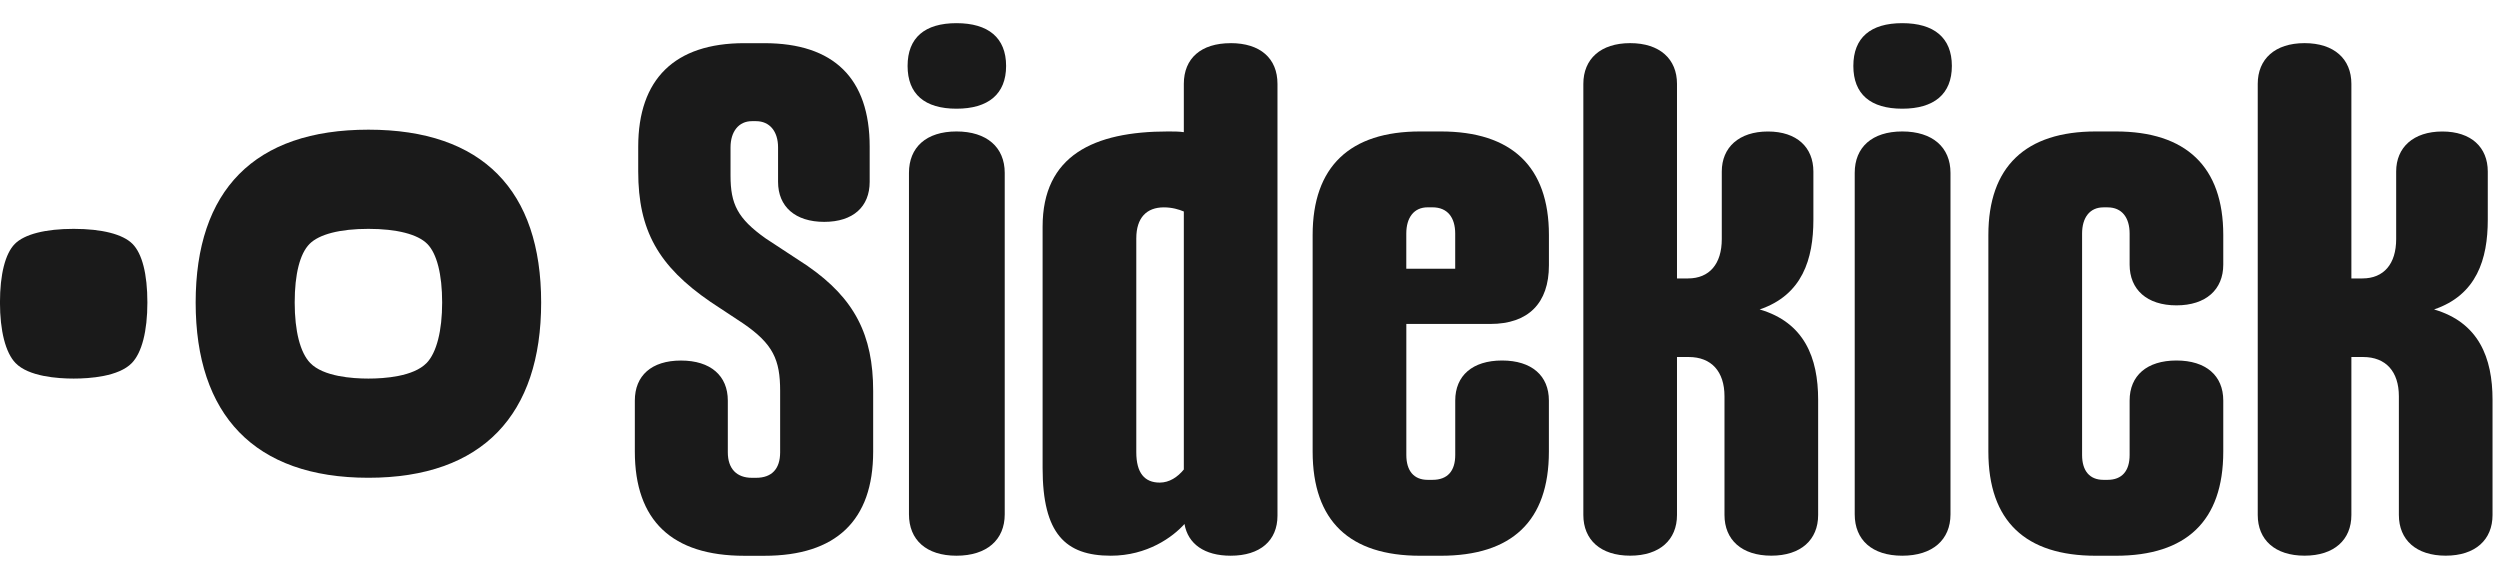
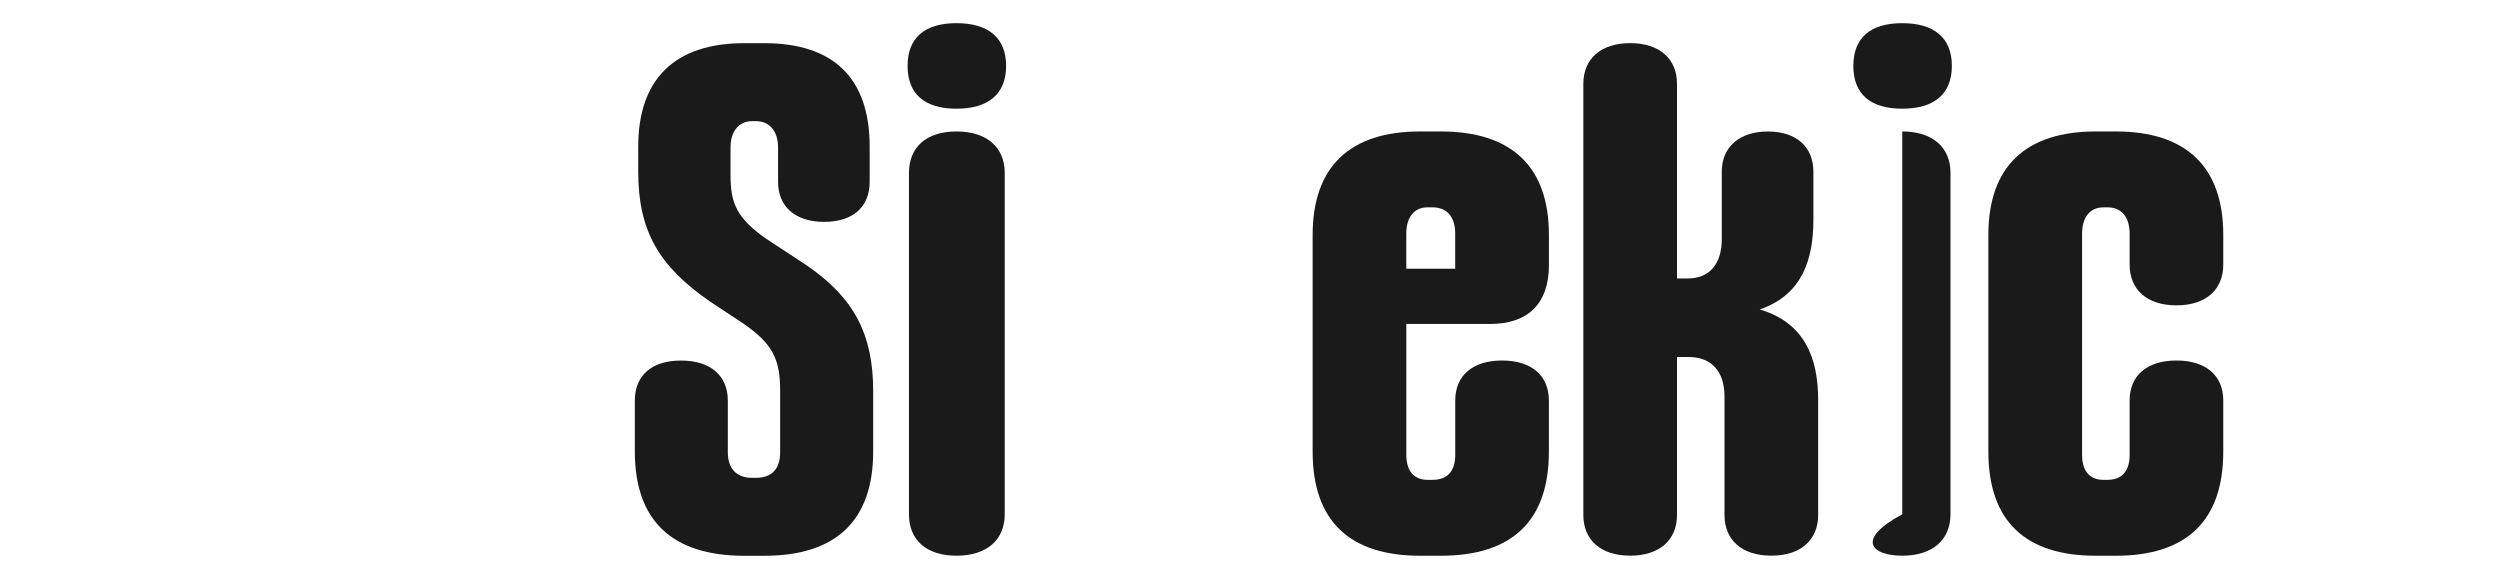
<svg xmlns="http://www.w3.org/2000/svg" width="338" height="77" viewBox="0 0 338 77" fill="none">
  <g clip-path="url(#clip0_9391_10010)">
    <path d="M109.2 35.965L103.517 32.234C99.702 29.529 98.768 27.573 98.768 23.747V19.925C98.768 17.779 99.887 16.381 101.655 16.381H102.212C104.075 16.381 105.194 17.779 105.194 19.925V24.586C105.194 27.945 107.524 29.996 111.435 29.996C115.346 29.996 117.58 27.945 117.58 24.586V19.83C117.58 10.599 112.735 5.837 103.331 5.837H100.63C91.222 5.837 86.287 10.689 86.287 19.83V23.189C86.287 31.118 88.988 35.965 96.067 40.816L100.445 43.708C104.541 46.503 105.475 48.65 105.475 52.848V61.15C105.475 63.387 104.356 64.599 102.217 64.599H101.66C99.611 64.599 98.401 63.387 98.401 61.15V54.156C98.401 50.797 96.072 48.746 92.07 48.746C88.069 48.746 85.83 50.797 85.83 54.156V61.059C85.83 70.386 90.861 75.142 100.635 75.142H103.337C113.021 75.142 118.052 70.386 118.052 61.059V52.853C118.052 45.296 115.536 40.354 109.205 35.975L109.2 35.965Z" fill="#1A1A1A" />
    <path d="M129.318 3.132C125.035 3.132 122.706 5.088 122.706 8.914C122.706 12.741 125.035 14.696 129.318 14.696C133.6 14.696 136.025 12.736 136.025 8.914C136.025 5.093 133.605 3.132 129.318 3.132Z" fill="#1A1A1A" />
    <path d="M129.318 17.773C125.221 17.773 122.892 19.92 122.892 23.37V69.536C122.892 72.985 125.221 75.132 129.318 75.132C133.415 75.132 135.839 72.985 135.839 69.536V23.37C135.839 19.92 133.42 17.773 129.318 17.773Z" fill="#1A1A1A" />
-     <path d="M166.384 5.837C162.377 5.837 160.053 7.889 160.053 11.343V17.869C159.4 17.773 158.657 17.773 157.909 17.773C147.853 17.773 140.96 21.037 140.96 30.645V63.286C140.96 72.146 144.033 75.132 150.178 75.132C155.113 75.132 158.557 72.613 160.143 70.843C160.61 73.548 162.844 75.132 166.384 75.132C170.39 75.132 172.715 73.081 172.715 69.722V11.338C172.715 7.889 170.385 5.832 166.384 5.832V5.837ZM160.053 63.477C159.214 64.503 158.1 65.247 156.795 65.247C154.746 65.247 153.627 63.94 153.627 61.145V32.234C153.627 29.438 155.022 28.035 157.352 28.035C158.471 28.035 159.4 28.317 160.053 28.594V63.477Z" fill="#1A1A1A" />
    <path d="M194.79 17.773H191.999C182.5 17.773 177.469 22.53 177.469 31.766V61.054C177.469 70.476 182.5 75.137 191.999 75.137H194.79C204.384 75.137 209.41 70.476 209.41 61.054V54.151C209.41 50.792 207.08 48.74 203.079 48.74C199.077 48.74 196.748 50.792 196.748 54.151V61.517C196.748 63.663 195.724 64.875 193.675 64.875H193.023C191.16 64.875 190.136 63.663 190.136 61.517V43.798H201.497C206.618 43.798 209.415 40.998 209.415 35.869V31.766C209.415 22.535 204.384 17.773 194.795 17.773H194.79ZM196.743 36.332H190.131V31.575C190.131 29.428 191.155 28.03 193.018 28.03H193.67C195.719 28.03 196.743 29.428 196.743 31.575V36.332Z" fill="#1A1A1A" />
    <path d="M237.906 41.837C243.679 39.881 245.17 35.029 245.17 29.715V23.189C245.17 19.925 242.936 17.779 239.025 17.779C235.114 17.779 232.785 19.925 232.785 23.189V32.329C232.785 35.688 231.108 37.644 228.221 37.644H226.73V11.338C226.73 7.979 224.401 5.832 220.399 5.832C216.398 5.832 214.068 7.979 214.068 11.338V69.627C214.068 72.985 216.398 75.127 220.399 75.127C224.401 75.127 226.73 72.98 226.73 69.627V48.268H228.311C231.384 48.268 233.151 50.224 233.151 53.582V69.627C233.151 72.985 235.481 75.127 239.482 75.127C243.483 75.127 245.813 72.98 245.813 69.627V54.05C245.813 48.358 243.95 43.602 237.896 41.832L237.906 41.837Z" fill="#1A1A1A" />
    <path d="M257.184 3.132C252.902 3.132 250.572 5.088 250.572 8.914C250.572 12.741 252.902 14.696 257.184 14.696C261.467 14.696 263.892 12.736 263.892 8.914C263.892 5.093 261.472 3.132 257.184 3.132Z" fill="#1A1A1A" />
-     <path d="M257.185 17.773C253.088 17.773 250.758 19.92 250.758 23.37V69.536C250.758 72.985 253.088 75.132 257.185 75.132C261.281 75.132 263.706 72.985 263.706 69.536V23.37C263.706 19.92 261.286 17.773 257.185 17.773Z" fill="#1A1A1A" />
+     <path d="M257.185 17.773V69.536C250.758 72.985 253.088 75.132 257.185 75.132C261.281 75.132 263.706 72.985 263.706 69.536V23.37C263.706 19.92 261.286 17.773 257.185 17.773Z" fill="#1A1A1A" />
    <path d="M286.057 17.773H283.356C273.857 17.773 268.827 22.53 268.827 31.766V61.054C268.827 70.476 273.857 75.137 283.356 75.137H286.057C295.556 75.137 300.586 70.476 300.586 61.054V54.151C300.586 50.792 298.257 48.74 294.255 48.74C290.254 48.74 287.925 50.792 287.925 54.151V61.517C287.925 63.663 286.9 64.875 284.942 64.875H284.385C282.523 64.875 281.498 63.663 281.498 61.517V31.58C281.498 29.433 282.523 28.035 284.385 28.035H284.942C286.895 28.035 287.925 29.433 287.925 31.58V35.779C287.925 39.137 290.254 41.284 294.255 41.284C298.257 41.284 300.586 39.137 300.586 35.779V31.766C300.586 22.535 295.556 17.773 286.057 17.773Z" fill="#1A1A1A" />
-     <path d="M329.083 41.837C334.856 39.881 336.348 35.029 336.348 29.715V23.189C336.348 19.925 334.113 17.779 330.202 17.779C326.291 17.779 323.962 19.925 323.962 23.189V32.329C323.962 35.688 322.285 37.644 319.398 37.644H317.907V11.338C317.907 7.979 315.578 5.832 311.576 5.832C307.575 5.832 305.246 7.979 305.246 11.338V69.627C305.246 72.985 307.575 75.127 311.576 75.127C315.578 75.127 317.907 72.98 317.907 69.627V48.268H319.489C322.561 48.268 324.328 50.224 324.328 53.582V69.627C324.328 72.985 326.658 75.127 330.659 75.127C334.661 75.127 336.99 72.98 336.99 69.627V54.05C336.99 48.358 335.128 43.602 329.073 41.832L329.083 41.837Z" fill="#1A1A1A" />
-     <path d="M49.808 17.532C34.36 17.532 26.453 25.758 26.453 40.902C26.453 56.046 34.36 64.594 49.808 64.594C65.256 64.594 73.164 56.036 73.164 40.902C73.164 25.768 65.256 17.532 49.808 17.532ZM57.67 49.082C55.898 50.913 51.982 51.184 49.808 51.184C47.635 51.184 43.719 50.913 41.946 49.082C40.591 47.685 39.843 44.779 39.843 40.902C39.843 37.026 40.556 34.285 41.851 32.978C43.151 31.666 45.978 30.942 49.808 30.942C53.639 30.942 56.471 31.666 57.771 32.978C59.066 34.285 59.779 37.101 59.779 40.902C59.779 44.703 59.031 47.685 57.675 49.082H57.67Z" fill="#1A1A1A" />
-     <path d="M9.966 30.942C6.13 30.942 3.304 31.666 2.003 32.978C0.708 34.285 -0.005 37.101 -0.005 40.902C-0.005 44.703 0.743 47.685 2.099 49.082C3.871 50.913 7.787 51.184 9.961 51.184C12.135 51.184 16.051 50.913 17.823 49.082C19.178 47.685 19.926 44.779 19.926 40.902C19.926 37.026 19.213 34.285 17.918 32.978C16.618 31.666 13.791 30.942 9.956 30.942H9.966Z" fill="#1A1A1A" />
  </g>
  <defs>
    <clipPath id="clip0_9391_10010">
      <rect width="337" height="72" fill="white" transform="translate(0 3.132)" />
    </clipPath>
  </defs>
</svg>